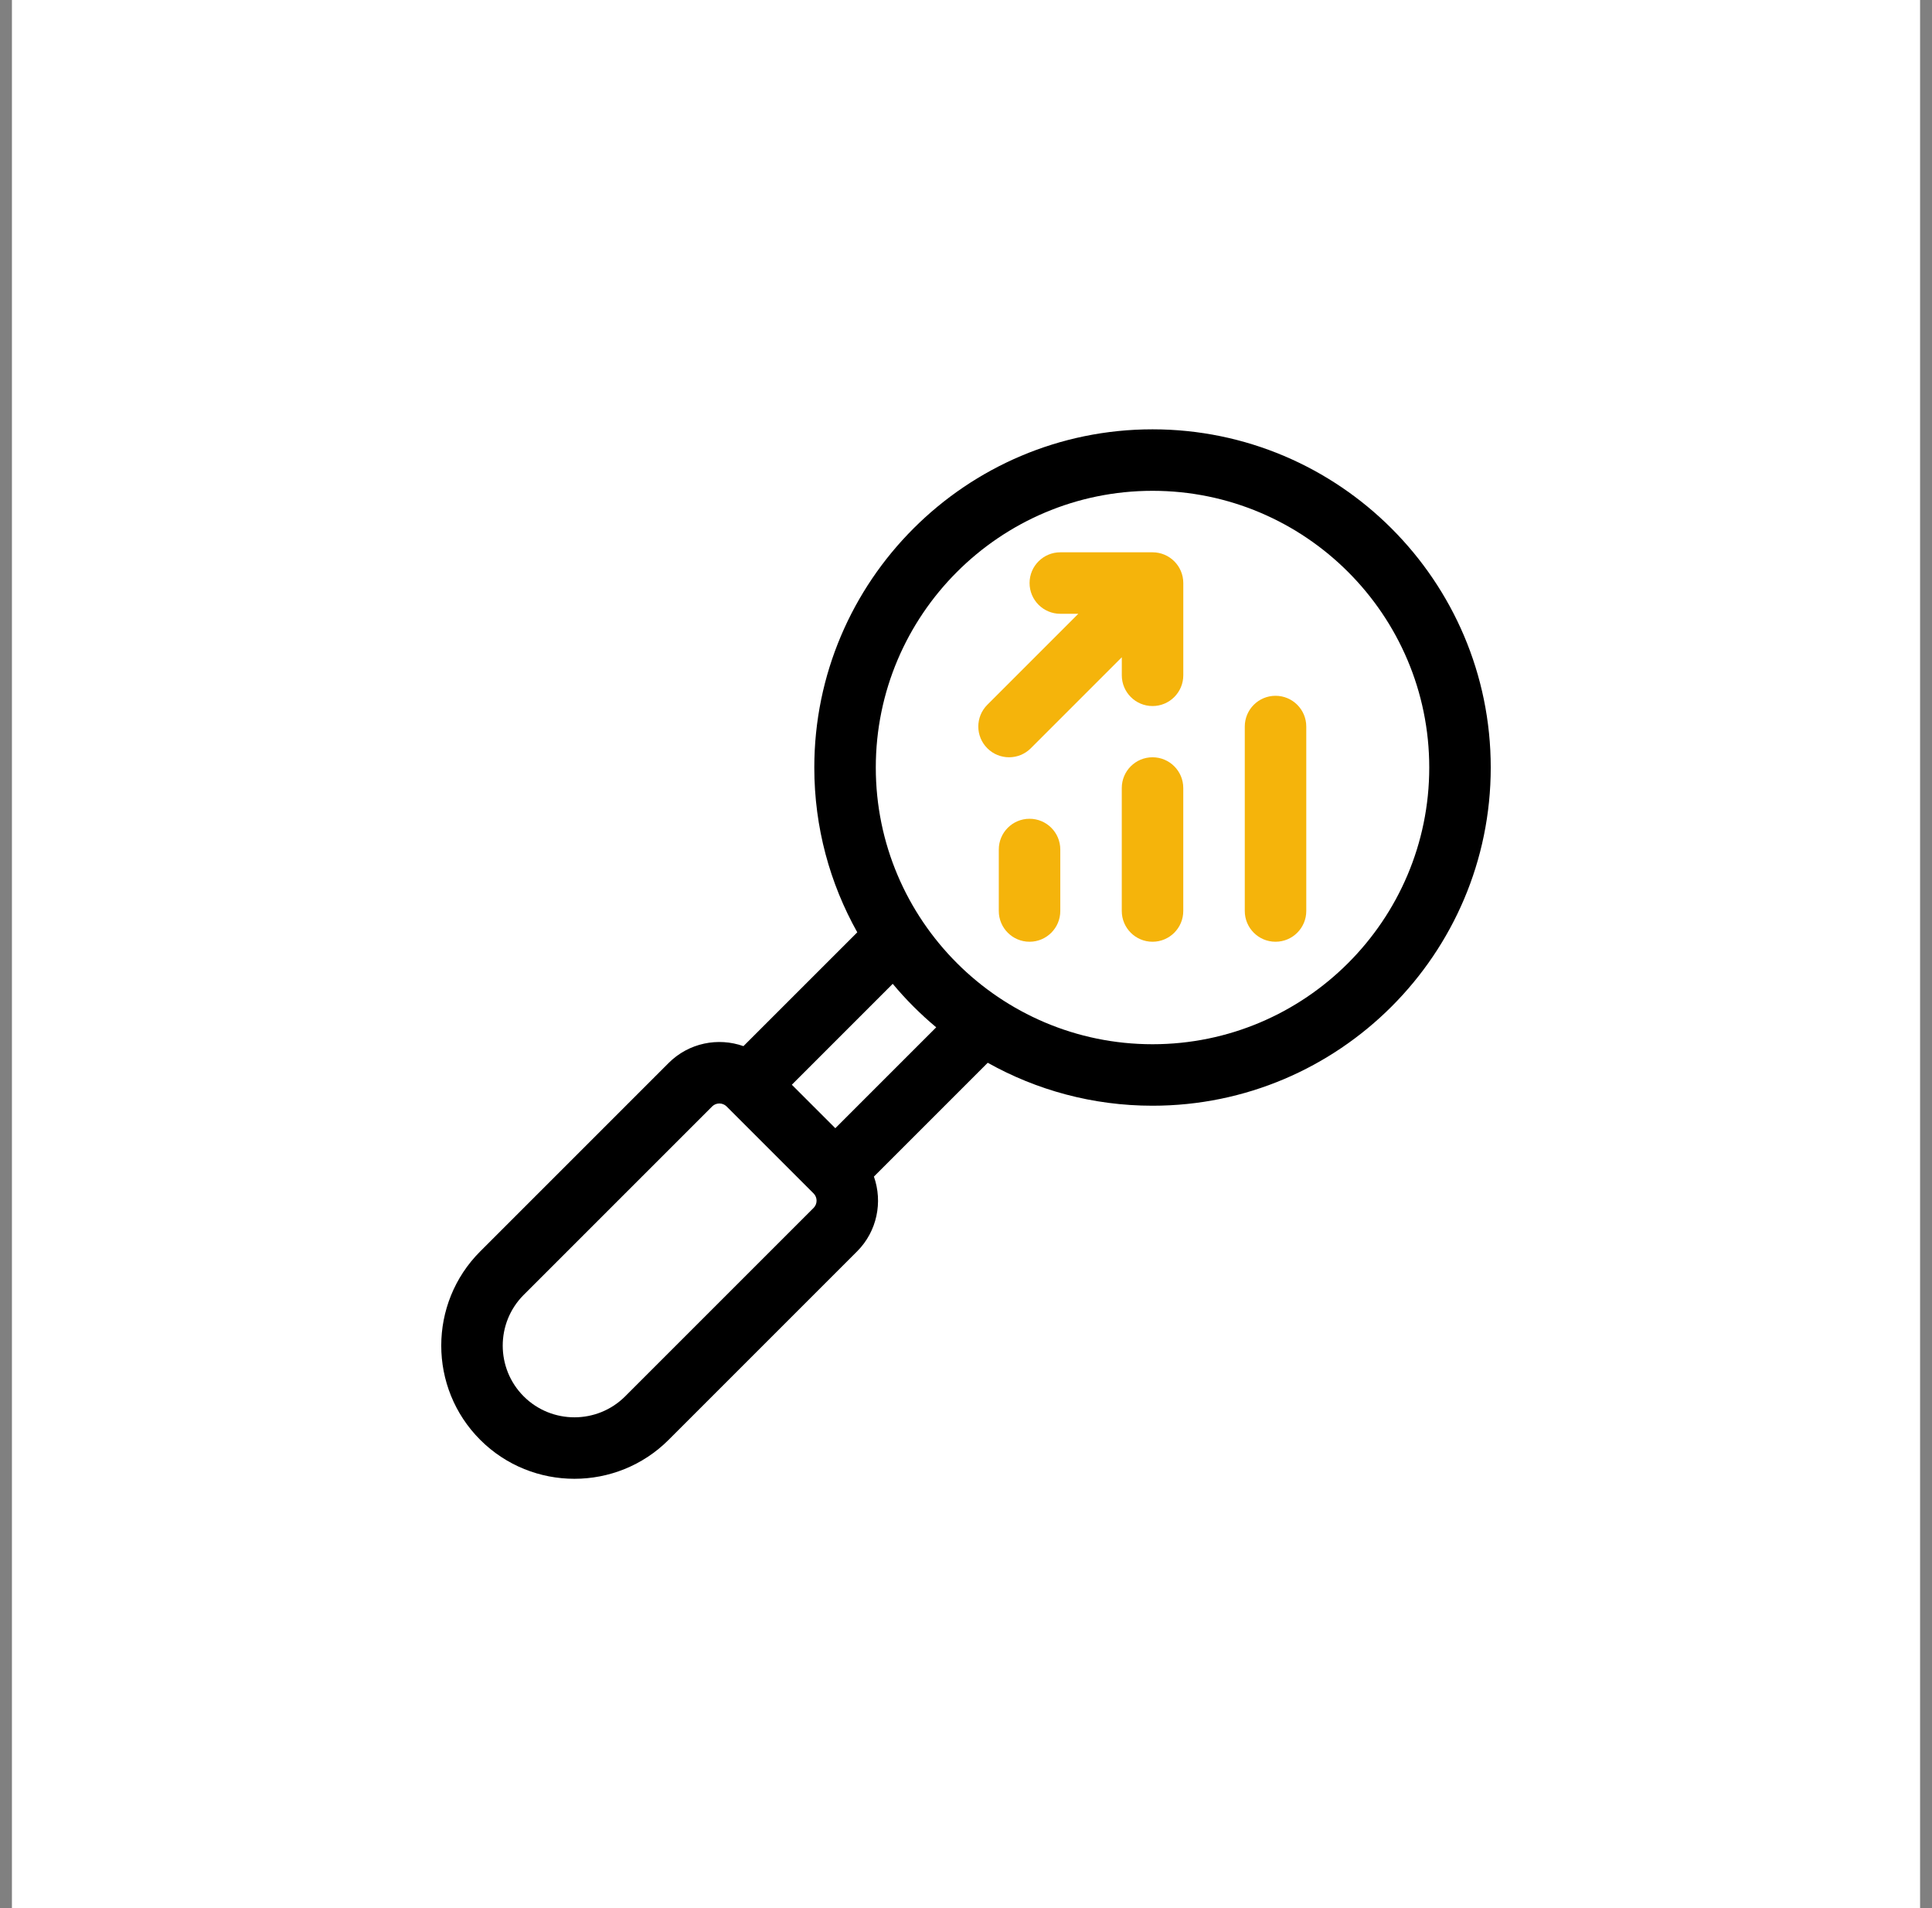
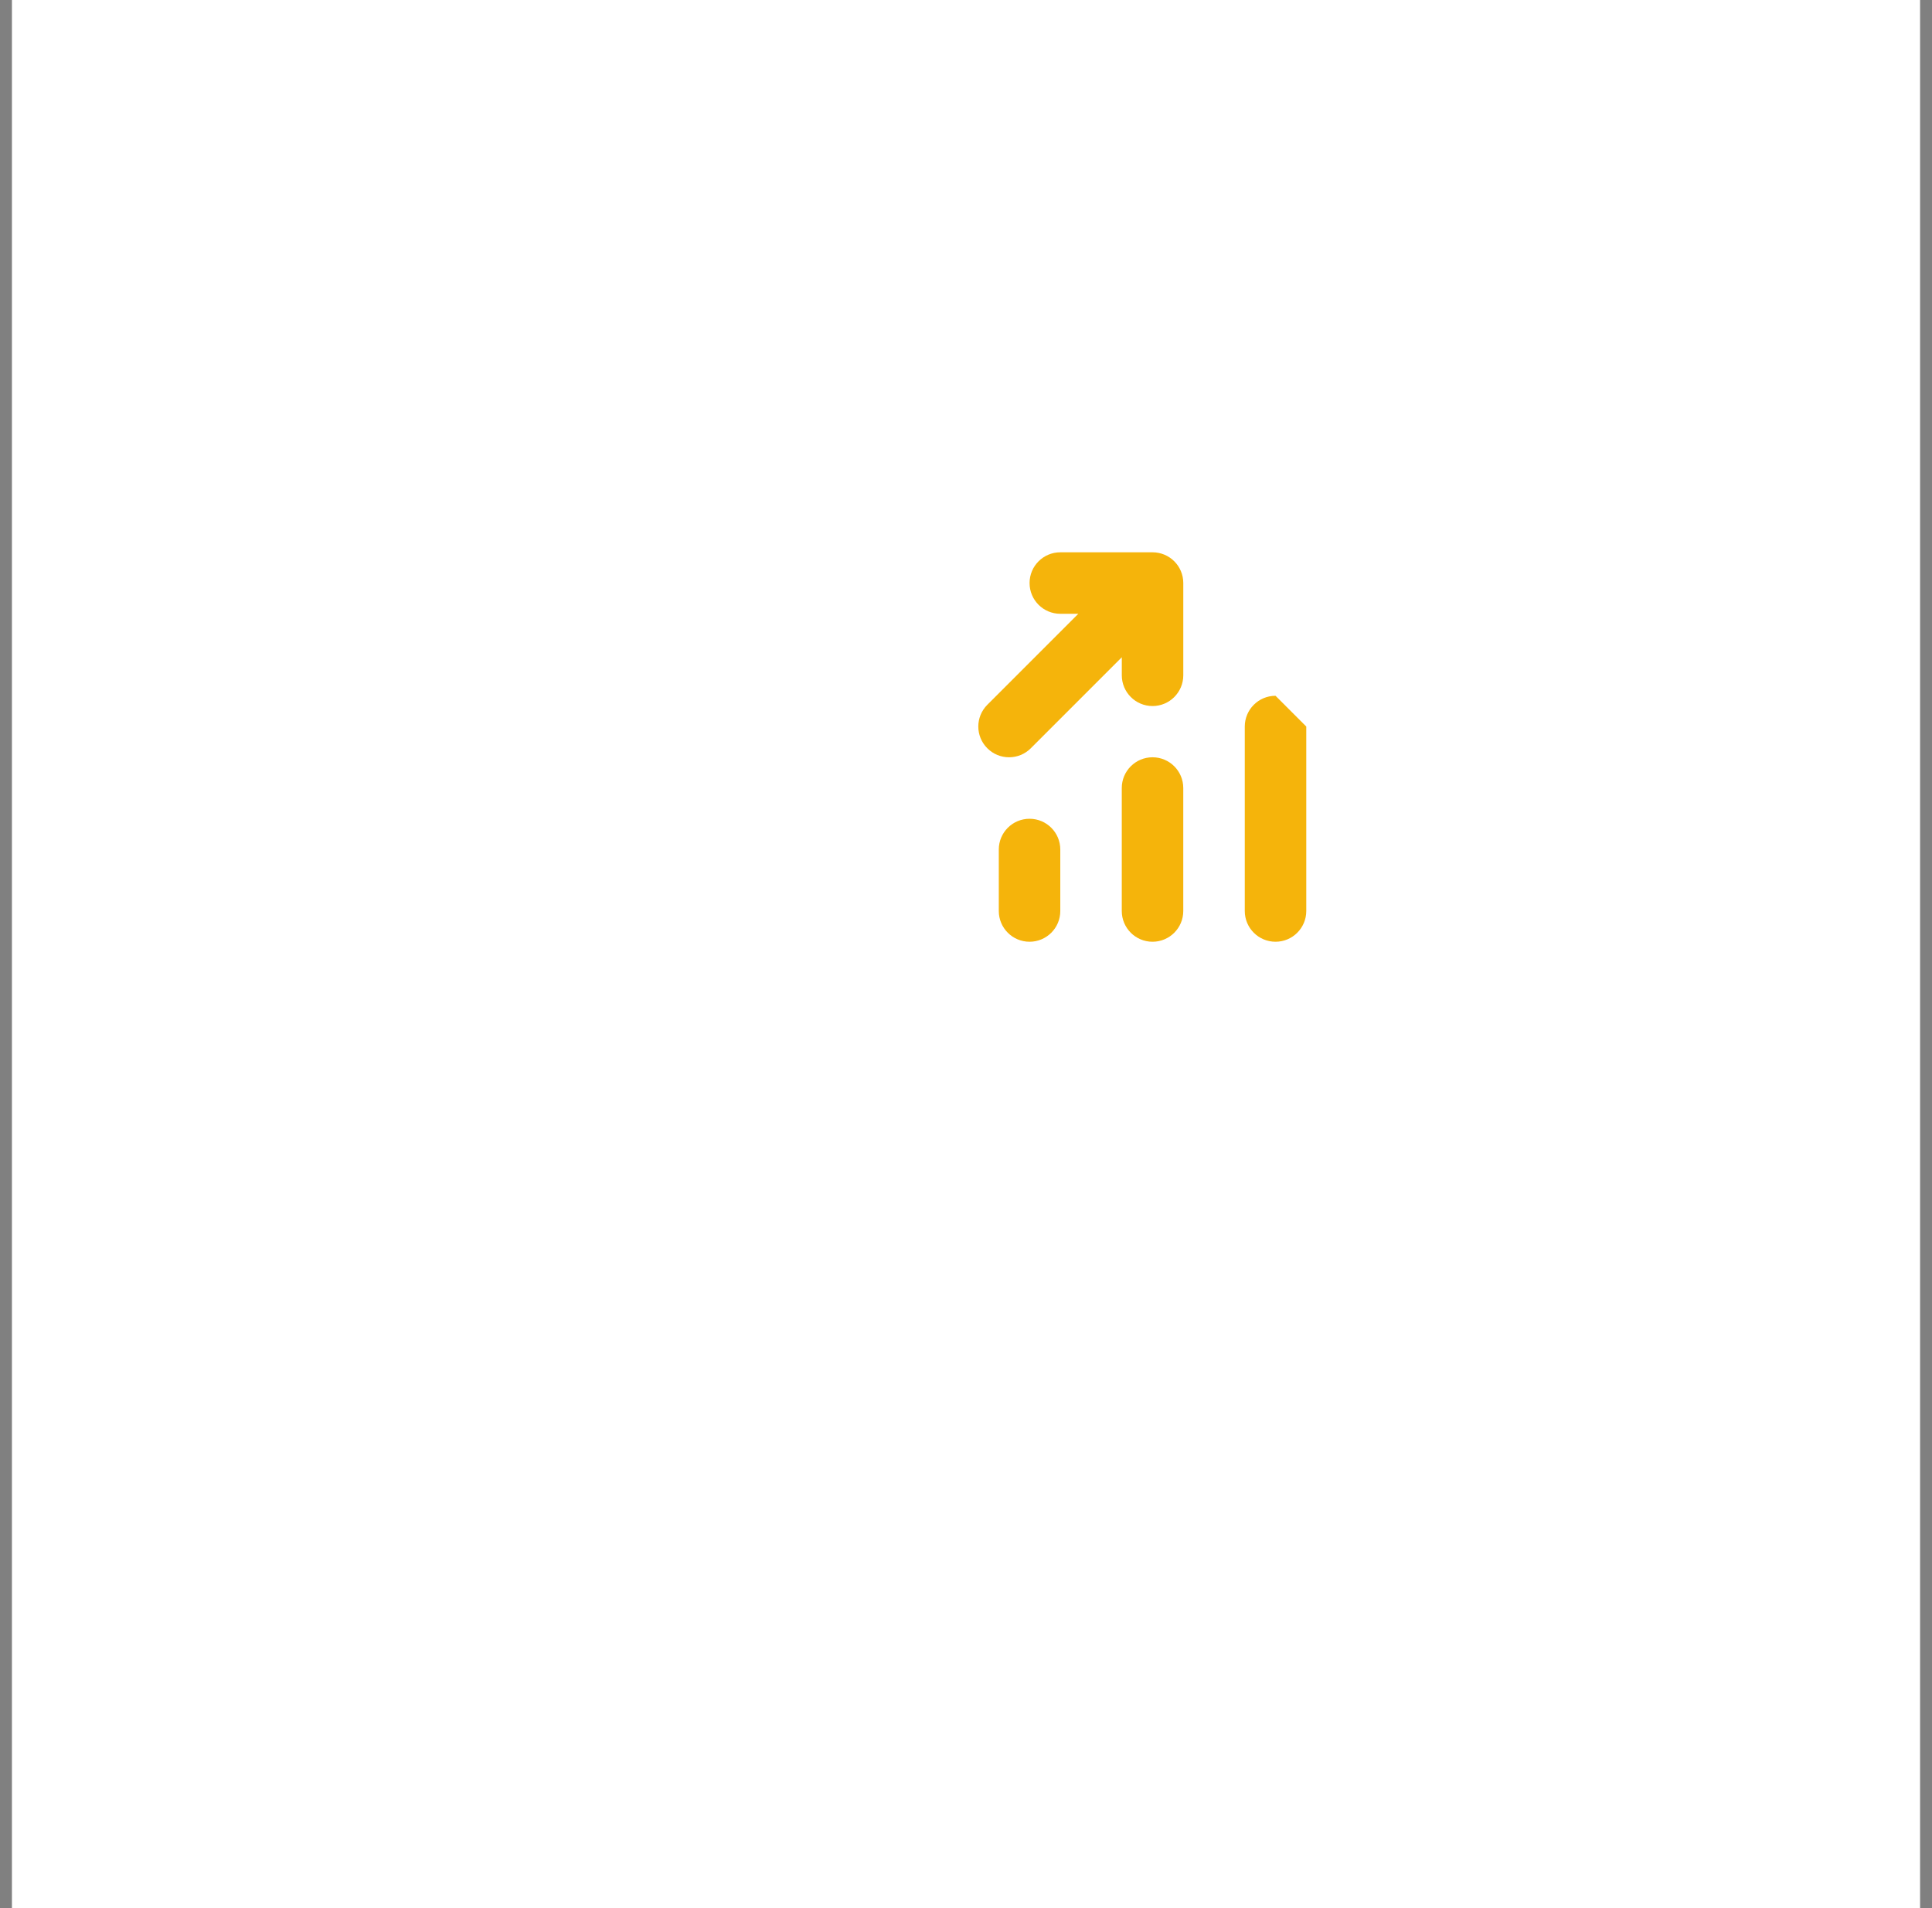
<svg xmlns="http://www.w3.org/2000/svg" width="81" height="80" viewBox="0 0 81 80" fill="none">
  <rect x="0" y="0" width="81" height="80" fill="#808080" stroke="none" />
  <rect width="80" height="80" transform="translate(0.5)" fill="white" />
  <g clip-path="url(#clip0)">
    <path d="M43.164 34.328C42.452 34.328 41.875 34.905 41.875 35.617V38.195C41.875 38.907 42.452 39.484 43.164 39.484C43.876 39.484 44.453 38.907 44.453 38.195V35.617C44.453 34.905 43.876 34.328 43.164 34.328Z" fill="#F5B40B" />
    <path d="M48.32 31.75C47.608 31.75 47.031 32.327 47.031 33.039V38.195C47.031 38.907 47.608 39.484 48.32 39.484C49.032 39.484 49.609 38.907 49.609 38.195V33.039C49.609 32.327 49.032 31.75 48.32 31.75Z" fill="#F5B40B" />
-     <path d="M53.477 29.172C52.765 29.172 52.188 29.749 52.188 30.461V38.195C52.188 38.907 52.765 39.484 53.477 39.484C54.188 39.484 54.766 38.907 54.766 38.195V30.461C54.766 29.749 54.188 29.172 53.477 29.172Z" fill="#F5B40B" />
-     <path d="M48.32 18C40.501 18 34.14 24.361 34.14 32.18C34.14 34.687 34.795 37.043 35.942 39.089L31.169 43.861C30.11 43.485 28.88 43.72 28.033 44.567L20.133 52.467C17.955 54.645 17.955 58.189 20.133 60.367C22.311 62.545 25.855 62.545 28.033 60.367L35.933 52.467C36.779 51.62 37.014 50.39 36.639 49.33L41.411 44.558C43.456 45.704 45.813 46.359 48.32 46.359C56.139 46.359 62.5 39.998 62.5 32.18C62.5 24.361 56.139 18 48.32 18V18ZM34.11 50.644L26.21 58.544C25.037 59.716 23.129 59.716 21.956 58.544C20.784 57.371 20.784 55.463 21.956 54.29L29.856 46.39C30.023 46.223 30.296 46.223 30.464 46.39L34.11 50.036C34.277 50.204 34.277 50.476 34.11 50.644ZM35.021 47.302L33.198 45.479L37.428 41.248C37.98 41.91 38.59 42.52 39.251 43.072L35.021 47.302ZM48.32 43.781C41.923 43.781 36.718 38.577 36.718 32.18C36.718 25.783 41.923 20.578 48.32 20.578C54.717 20.578 59.922 25.783 59.922 32.18C59.922 38.577 54.717 43.781 48.32 43.781Z" fill="black" />
+     <path d="M53.477 29.172C52.765 29.172 52.188 29.749 52.188 30.461V38.195C52.188 38.907 52.765 39.484 53.477 39.484C54.188 39.484 54.766 38.907 54.766 38.195V30.461Z" fill="#F5B40B" />
    <path d="M48.321 23.156H44.454C43.742 23.156 43.165 23.733 43.165 24.445C43.165 25.157 43.742 25.734 44.454 25.734H45.209L41.394 29.549C40.89 30.053 40.89 30.869 41.394 31.372C41.897 31.876 42.713 31.876 43.217 31.372L47.032 27.557V28.312C47.032 29.024 47.609 29.602 48.321 29.602C49.033 29.602 49.61 29.024 49.61 28.312V24.445C49.61 23.733 49.033 23.156 48.321 23.156Z" fill="#F5B40B" />
  </g>
  <defs>
    <clipPath id="clip0">
      <rect width="44" height="44" fill="white" transform="translate(18.5 18)" />
    </clipPath>
  </defs>
</svg>